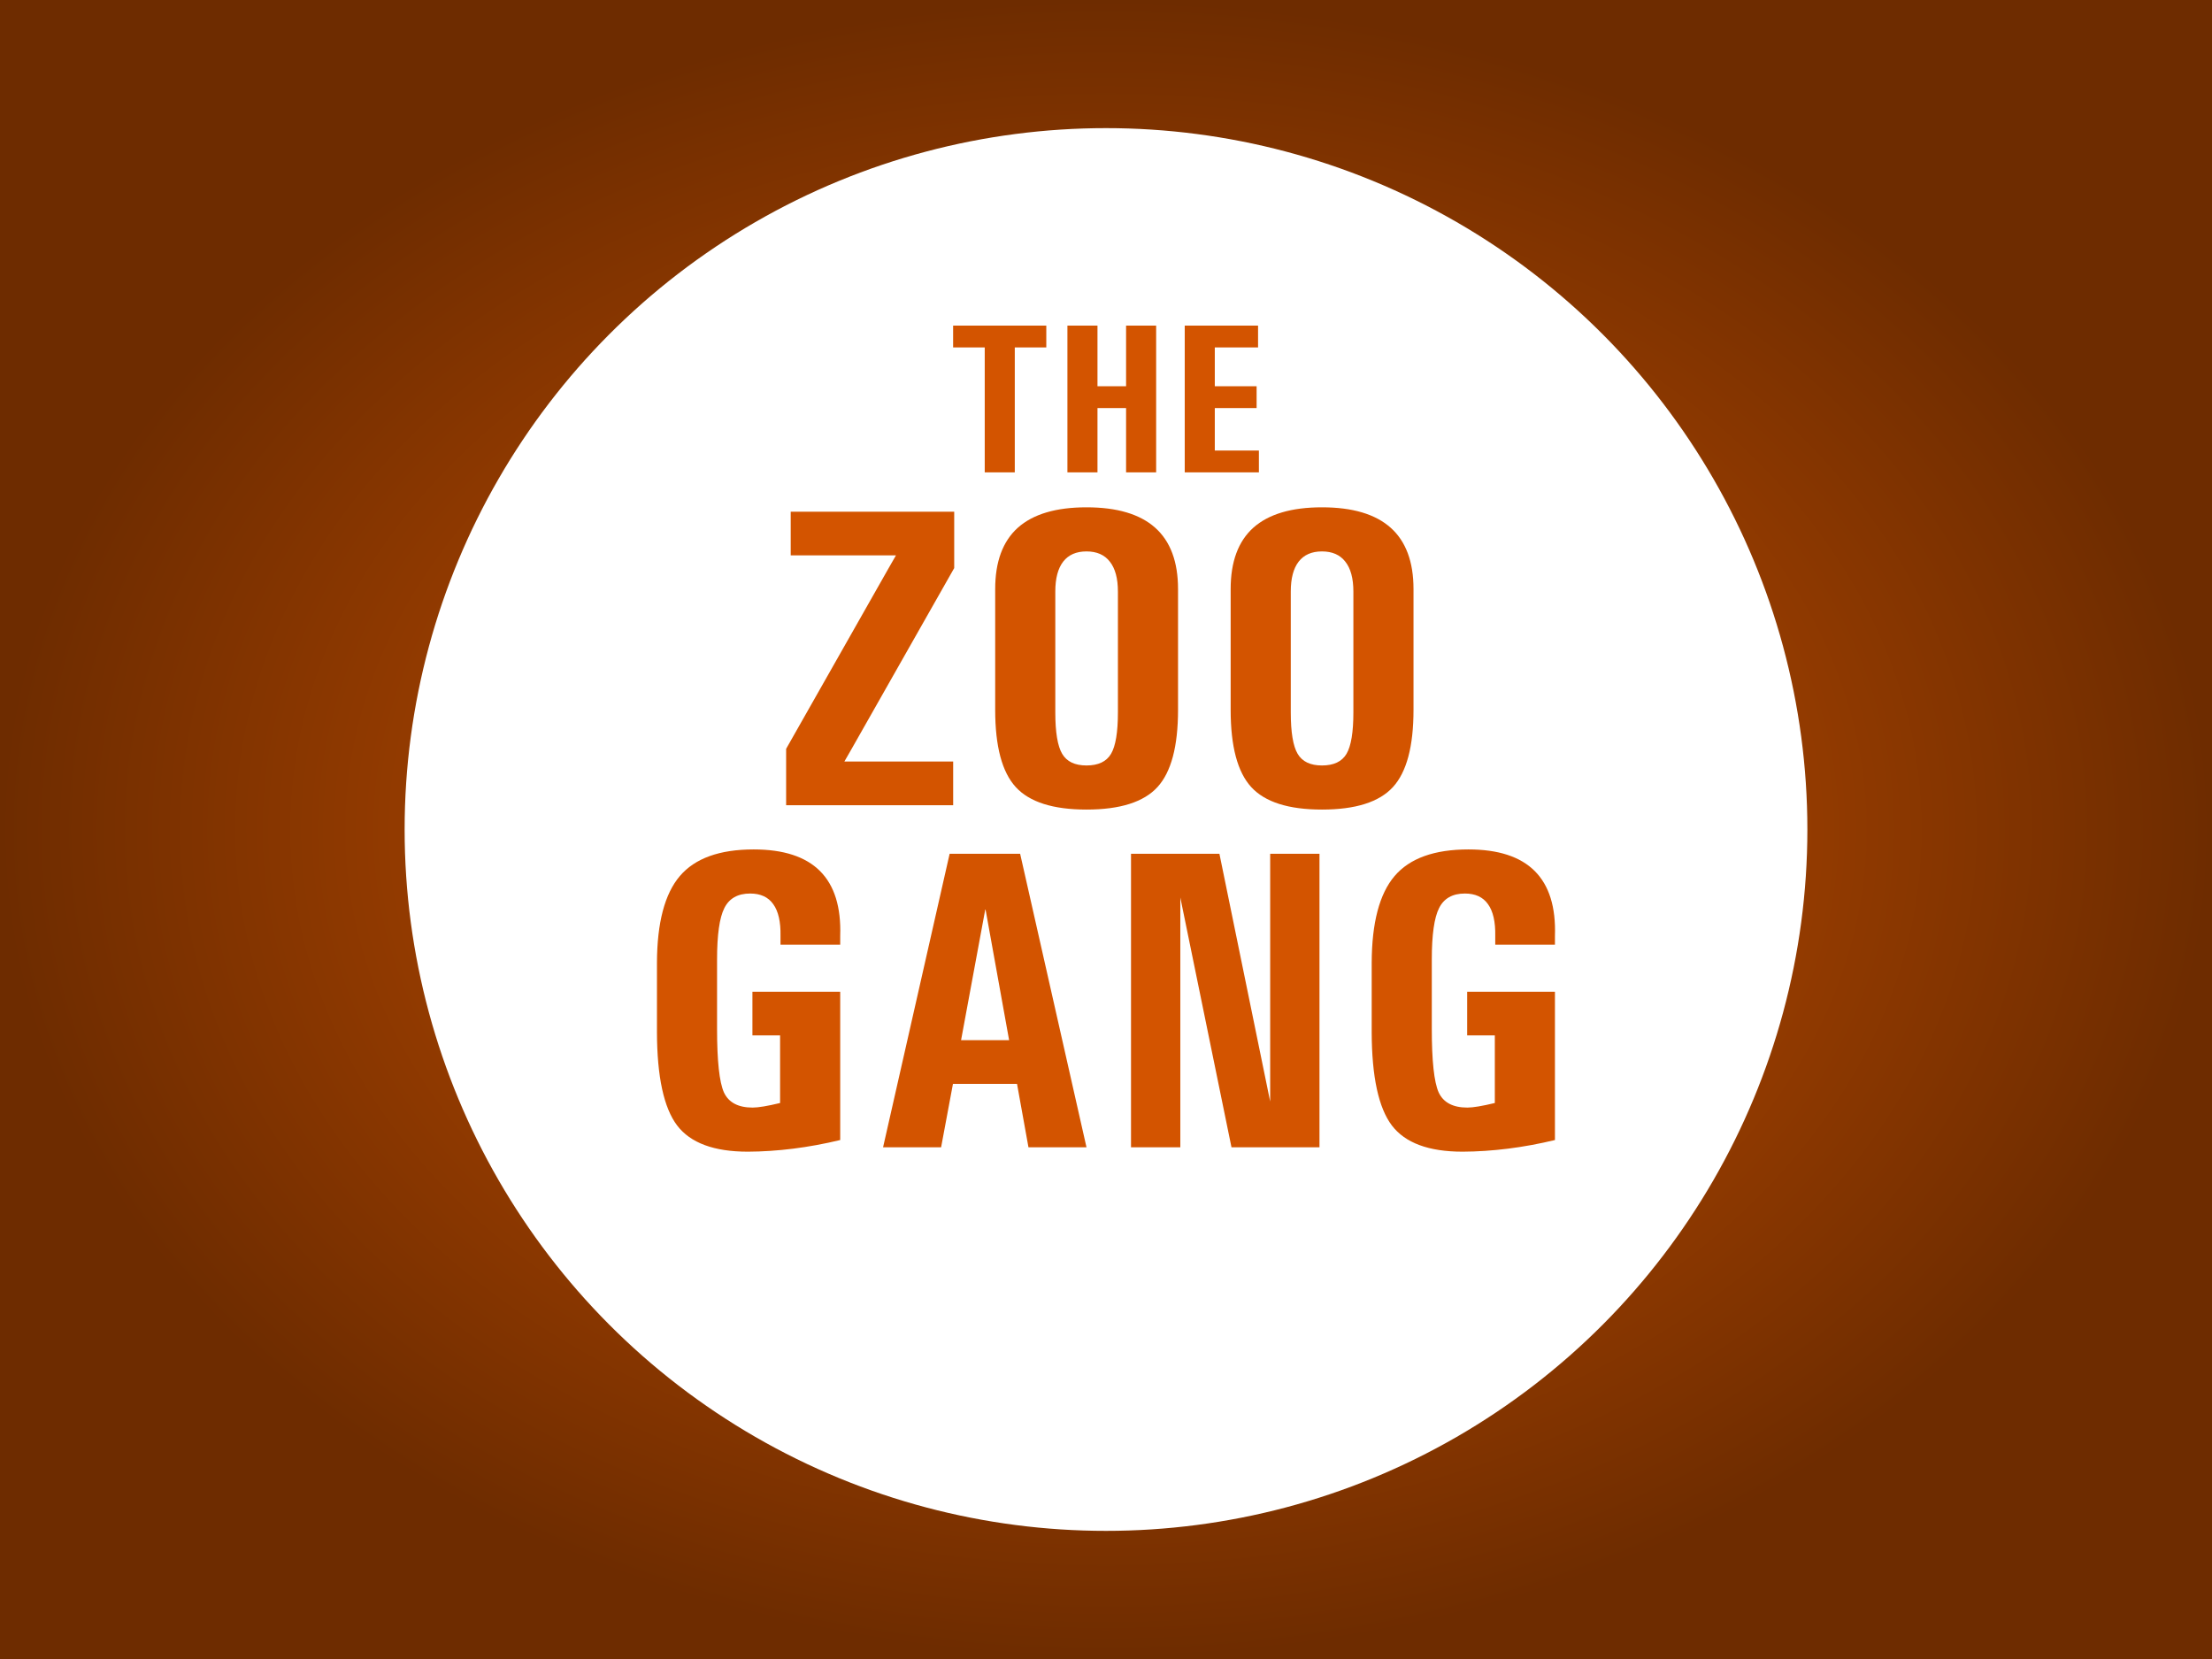
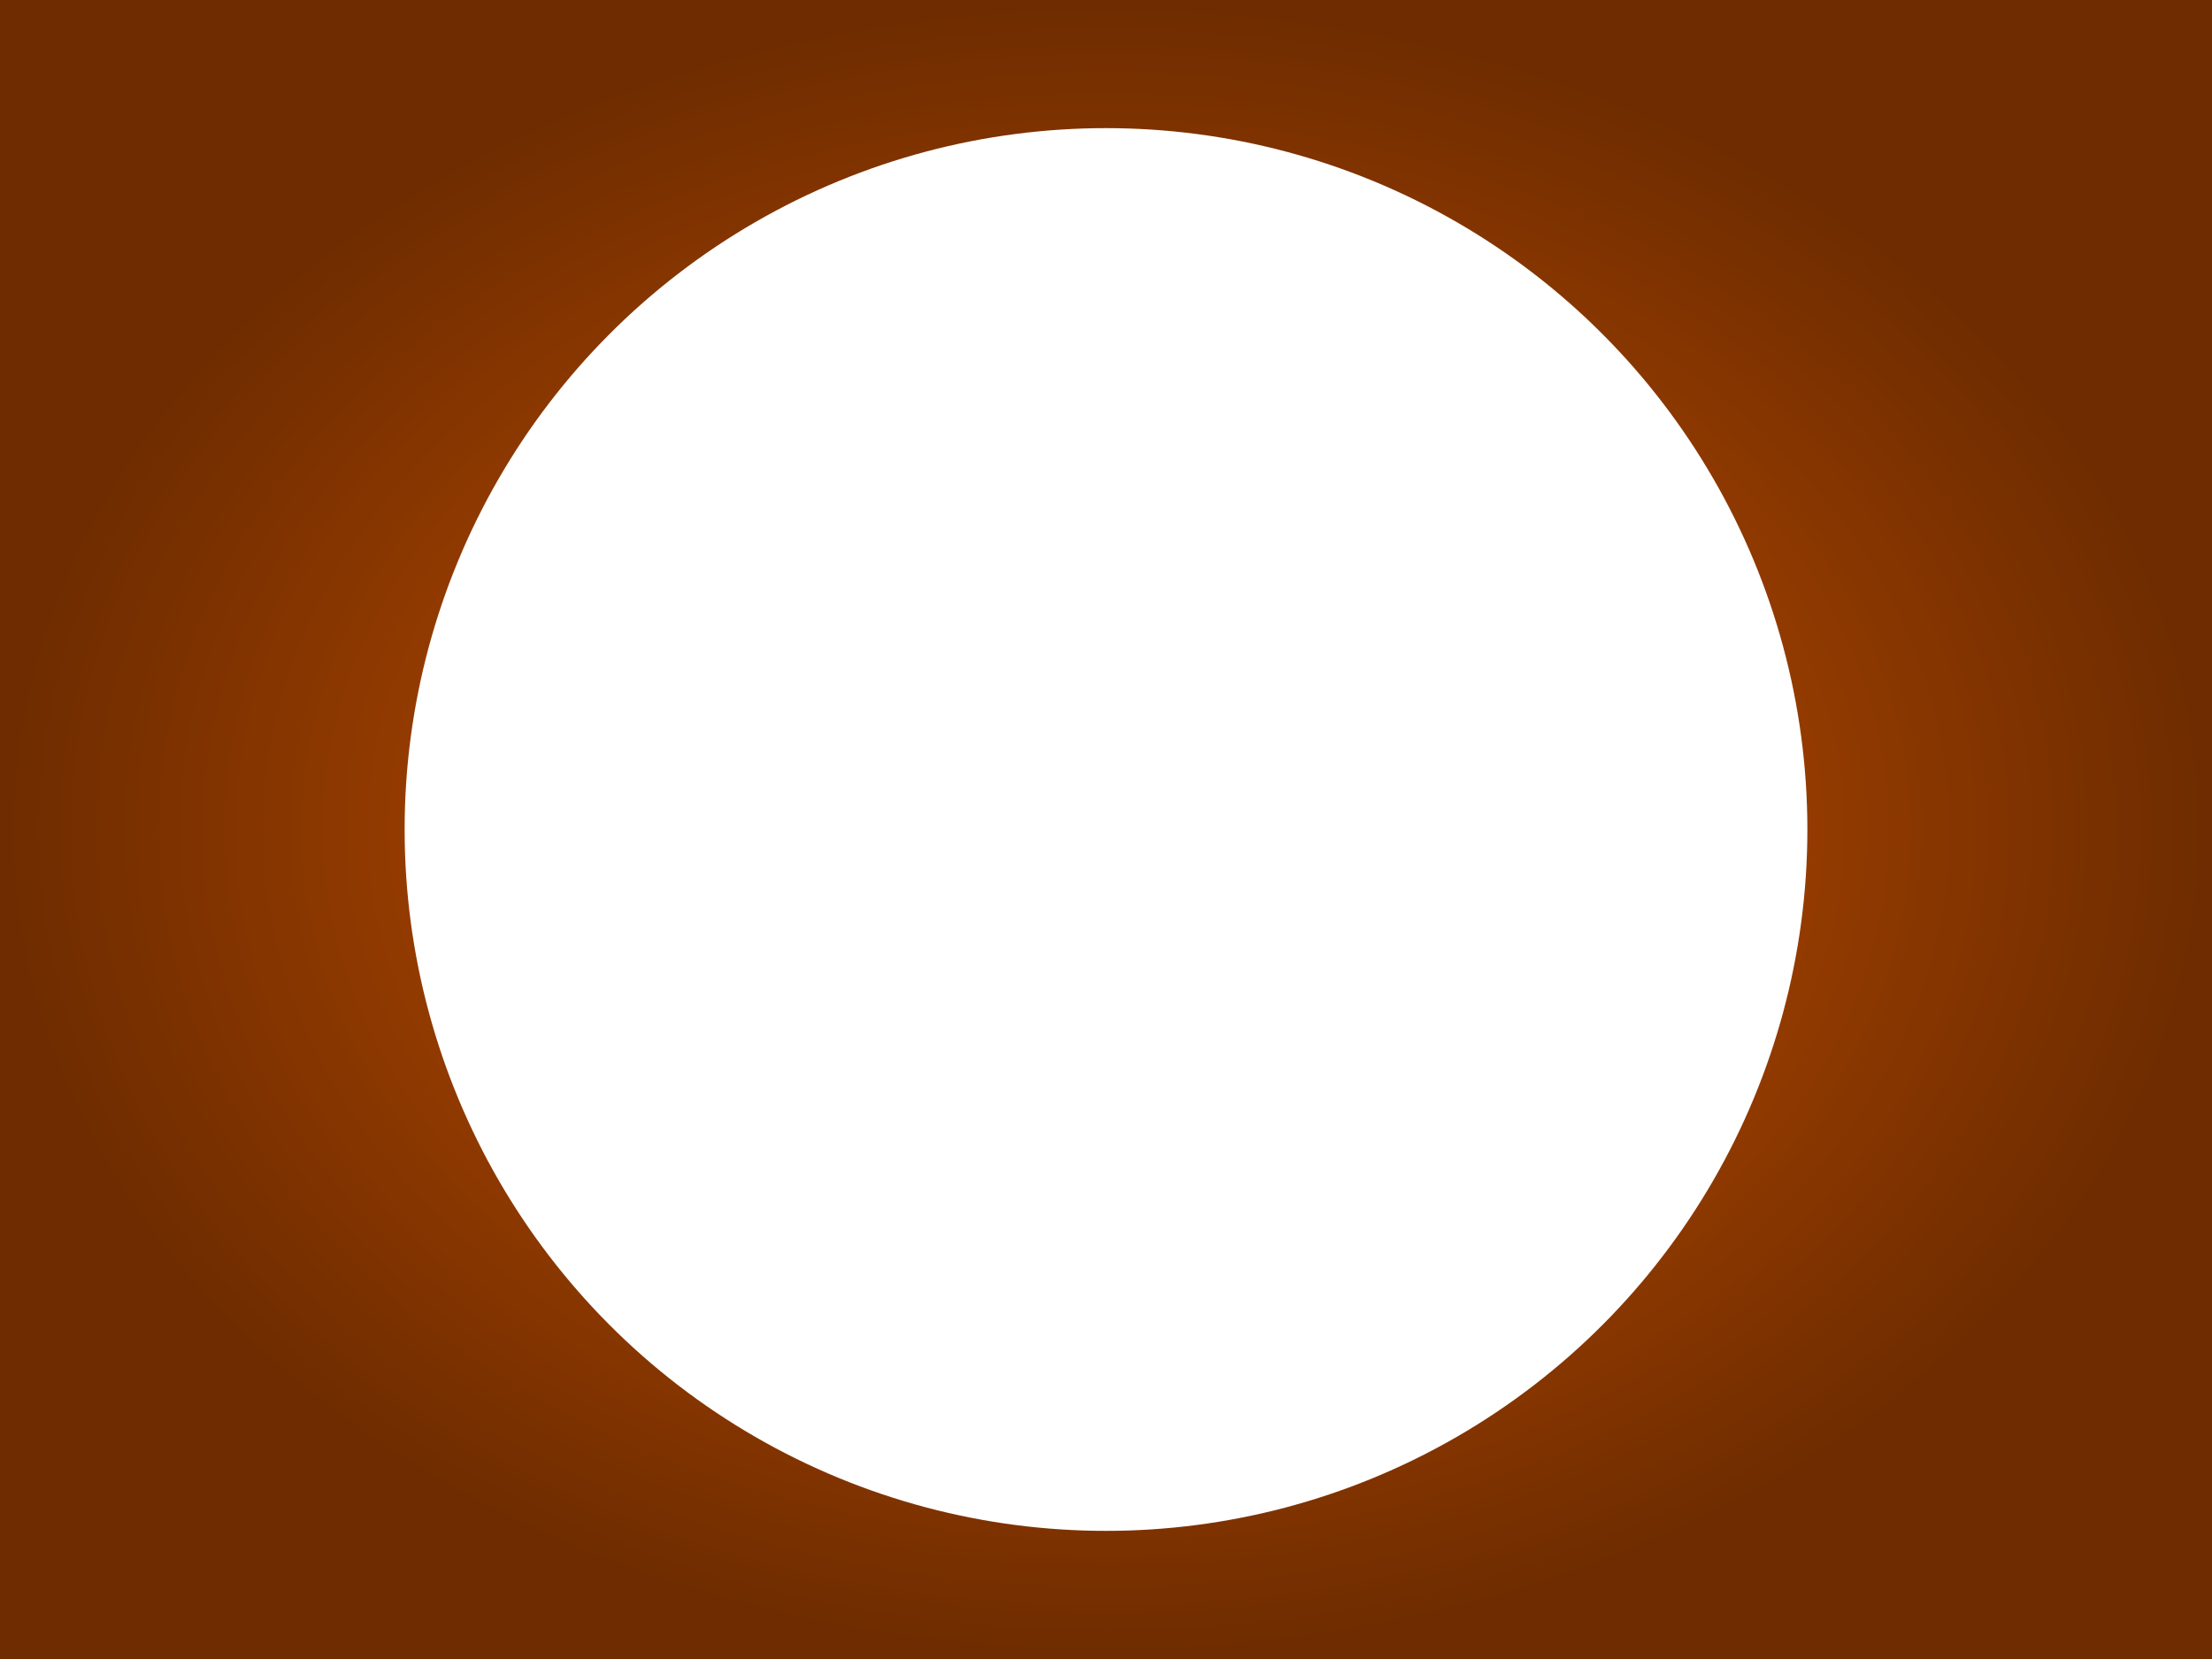
<svg xmlns="http://www.w3.org/2000/svg" xmlns:xlink="http://www.w3.org/1999/xlink" width="1440" height="1080" viewBox="0 0 381 285.75" version="1.1" id="svg5480">
  <rect x="0" y="0" width="381" height="285.75" fill="#333333" stroke="none" />
  <defs id="defs5474">
    <linearGradient id="linearGradient2424">
      <stop style="stop-color:#d35400;stop-opacity:1" offset="0" id="stop2420" />
      <stop style="stop-color:#6e2c00;stop-opacity:1" offset="1" id="stop2422" />
    </linearGradient>
    <linearGradient id="linearGradient2382">
      <stop style="stop-color:#6e2c00;stop-opacity:1;" offset="0" id="stop2378" />
      <stop style="stop-color:#6e2c00;stop-opacity:0;" offset="1" id="stop2380" />
    </linearGradient>
    <linearGradient id="linearGradient2374">
      <stop style="stop-color:#6e2c00;stop-opacity:1;" offset="0" id="stop2372" />
    </linearGradient>
    <style id="style2">.cls-1{fill:#f5f5f5;}.cls-2{fill:#fff;}</style>
    <clipPath id="clipPath6681">
-       <path id="path6679" d="M 0,850.394 H 850.394 V 0 H 0 Z" />
-     </clipPath>
+       </clipPath>
    <clipPath id="clipPath6691">
-       <path id="path6689" d="M 0,850.394 H 850.394 V 0 H 0 Z" />
-     </clipPath>
+       </clipPath>
    <clipPath id="clipPath6701">
-       <path id="path6699" d="M 0,850.394 H 850.394 V 0 H 0 Z" />
-     </clipPath>
+       </clipPath>
    <radialGradient xlink:href="#linearGradient2424" id="radialGradient2428" gradientUnits="userSpaceOnUse" gradientTransform="matrix(1,0,0,0.75,0,38.531)" cx="190.5" cy="154.125" fx="190.5" fy="154.125" r="190.5" />
  </defs>
  <g id="layer1" transform="translate(0,-11.25)">
    <rect style="fill:url(#radialGradient2428);fill-rule:evenodd;stroke-width:0.265;fill-opacity:1" id="rect2418" width="381" height="285.75" x="-2.8421709e-014" y="11.25" />
    <g aria-label="ZOO GANG" style="font-style:normal;font-variant:normal;font-weight:normal;font-stretch:normal;font-size:105.833px;line-height:0.8;font-family:ChiselW01-Regular;-inkscape-font-specification:ChiselW01-Regular;letter-spacing:0px;word-spacing:0px;fill:#d35400;fill-opacity:1;stroke:none;stroke-width:0.265" id="text836" />
    <g id="g918">
      <circle r="120.806" cy="154.125" cx="190.5" id="path859" style="fill:#ffffff;fill-rule:evenodd;stroke-width:0.265" />
-       <path d="m 135.405,140.23 17.664,-31.135 1.254,-2.186 v 0 h -18.129 v 0 -3.762 -3.762 0 h 28.161 v 4.837 4.873 l -17.664,31.135 -1.254,2.186 v 0 h 18.738 v 0 3.762 3.762 0 h -28.771 v -4.837 z m 51.737,2.866 q 3.045,0 4.228,-2.006 1.182,-2.006 1.182,-7.13 v -20.817 q 0,-3.404 -1.397,-5.159 -1.361,-1.756 -4.013,-1.756 -2.651,0 -4.013,1.756 -1.361,1.756 -1.361,5.159 v 20.817 q 0,5.124 1.182,7.13 1.182,2.006 4.192,2.006 z m 0,7.596 q -8.635,0 -12.182,-3.87 -3.547,-3.87 -3.547,-13.293 v -20.817 q 0,-7.058 3.905,-10.57 3.941,-3.511 11.824,-3.511 7.882,0 11.824,3.511 3.941,3.511 3.941,10.57 v 20.817 q 0,9.423 -3.547,13.293 -3.547,3.87 -12.218,3.87 z m 40.558,-7.596 q 3.045,0 4.228,-2.006 1.182,-2.006 1.182,-7.13 v -20.817 q 0,-3.404 -1.397,-5.159 -1.361,-1.756 -4.013,-1.756 -2.651,0 -4.013,1.756 -1.361,1.756 -1.361,5.159 v 20.817 q 0,5.124 1.182,7.13 1.182,2.006 4.192,2.006 z m 0,7.596 q -8.635,0 -12.182,-3.87 -3.547,-3.87 -3.547,-13.293 v -20.817 q 0,-7.058 3.905,-10.57 3.941,-3.511 11.824,-3.511 7.882,0 11.824,3.511 3.941,3.511 3.941,10.57 v 20.817 q 0,9.423 -3.547,13.293 -3.547,3.87 -12.218,3.87 z m -98.888,58.925 q -8.742,0 -12.182,-4.514 -3.44,-4.55 -3.475,-16.051 v -11.967 q 0.036,-10.355 3.941,-14.941 3.905,-4.586 12.719,-4.586 7.703,0 11.429,3.726 3.726,3.726 3.475,11.179 v 1.505 h -10.283 v -1.505 q 0.072,-3.655 -1.254,-5.482 -1.29,-1.827 -3.977,-1.827 -3.189,0 -4.443,2.508 -1.254,2.472 -1.254,8.85 v 11.967 q 0,8.276 1.182,10.928 1.218,2.616 4.944,2.616 1.469,0 4.729,-0.788 v 0 -11.644 0 h -4.765 v -7.524 h 15.12 v 25.546 0 q -8.205,1.971 -15.944,2.006 z m 40.917,-41.848 -4.192,22.644 v 0 h 8.276 v 0 z m -17.628,41.096 11.465,-50.555 h 6.055 6.091 l 11.429,50.555 v 0 h -4.98 -5.016 v 0 l -1.971,-10.928 v 0 h -11.035 v 0 l -2.042,10.928 v 0 h -4.98 z m 51.199,0 v 0 h -4.228 -4.264 v 0 -50.555 0 h 7.596 7.632 v 0 l 8.742,42.672 v 0 0 -42.672 0 h 4.228 4.264 v 0 50.555 h -7.56 -7.596 l -8.814,-43.03 v 0 0 z m 48.62,0.752 q -8.742,0 -12.182,-4.514 -3.44,-4.55 -3.475,-16.051 v -11.967 q 0.036,-10.355 3.941,-14.941 3.905,-4.586 12.719,-4.586 7.703,0 11.429,3.726 3.726,3.726 3.475,11.179 v 1.505 h -10.283 v -1.505 q 0.072,-3.655 -1.254,-5.482 -1.29,-1.827 -3.977,-1.827 -3.189,0 -4.443,2.508 -1.254,2.472 -1.254,8.85 v 11.967 q 0,8.276 1.182,10.928 1.218,2.616 4.944,2.616 1.469,0 4.729,-0.788 v 0 -11.644 0 h -4.765 v -7.524 h 15.12 v 25.546 0 q -8.205,1.971 -15.944,2.006 z M 169.612,92.61 v -21.515 0 h -5.446 v 0 -1.881 -1.881 0 h 16.051 v 0 1.881 1.881 0 h -5.428 v 0 21.515 0 h -2.58 z m 14.242,0 v -25.277 0 h 2.58 2.598 v 0 10.444 0 h 4.926 v 0 -10.444 0 h 2.58 2.598 v 0 25.277 0 h -2.58 -2.598 v 0 -11.071 0 h -4.926 v 0 11.071 0 h -2.58 z m 20.207,0 v 0 -25.277 0 h 12.63 v 0 1.881 1.881 0 h -7.452 v 0 6.682 0 h 7.202 v 1.881 1.881 0 h -7.202 v 0 7.309 0 h 7.596 v 0 1.881 1.881 0 z" style="font-style:normal;font-variant:normal;font-weight:normal;font-stretch:normal;font-size:medium;line-height:0.8;font-family:'Univers Condensed';-inkscape-font-specification:'Univers Condensed, ';text-align:center;letter-spacing:0px;word-spacing:0px;text-anchor:middle;fill:#d35400;fill-opacity:1;stroke:none;stroke-width:0.265" id="path865" />
    </g>
  </g>
</svg>